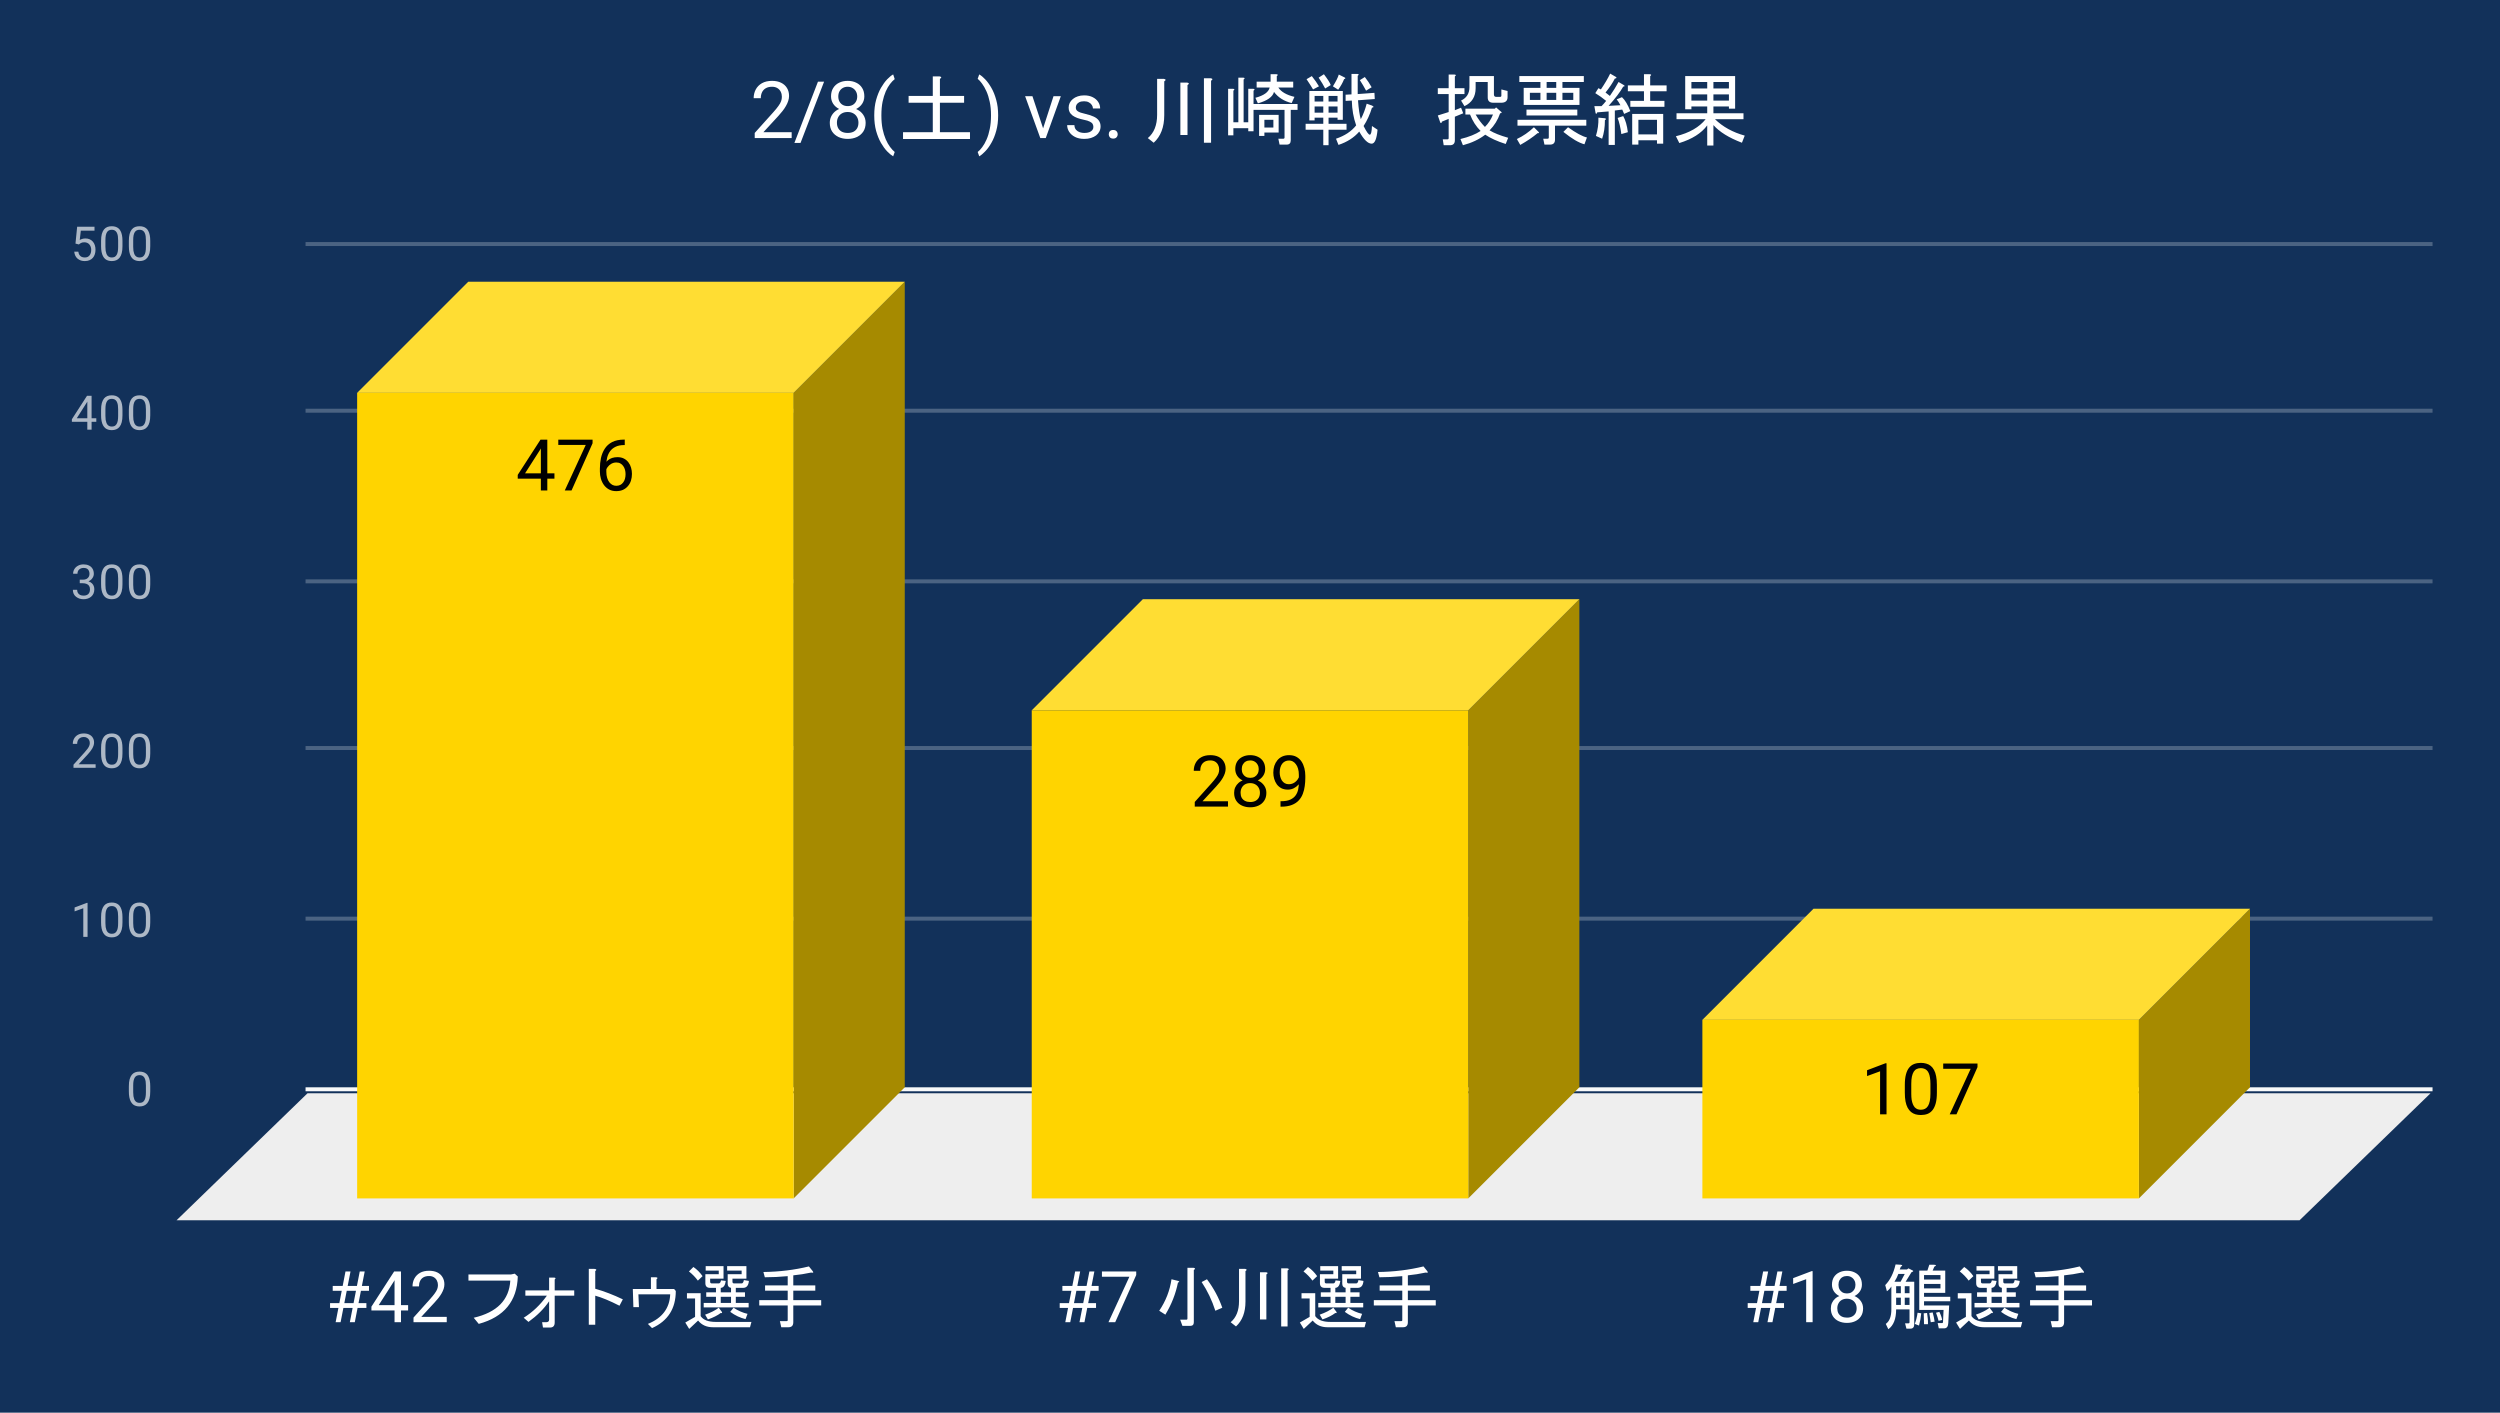
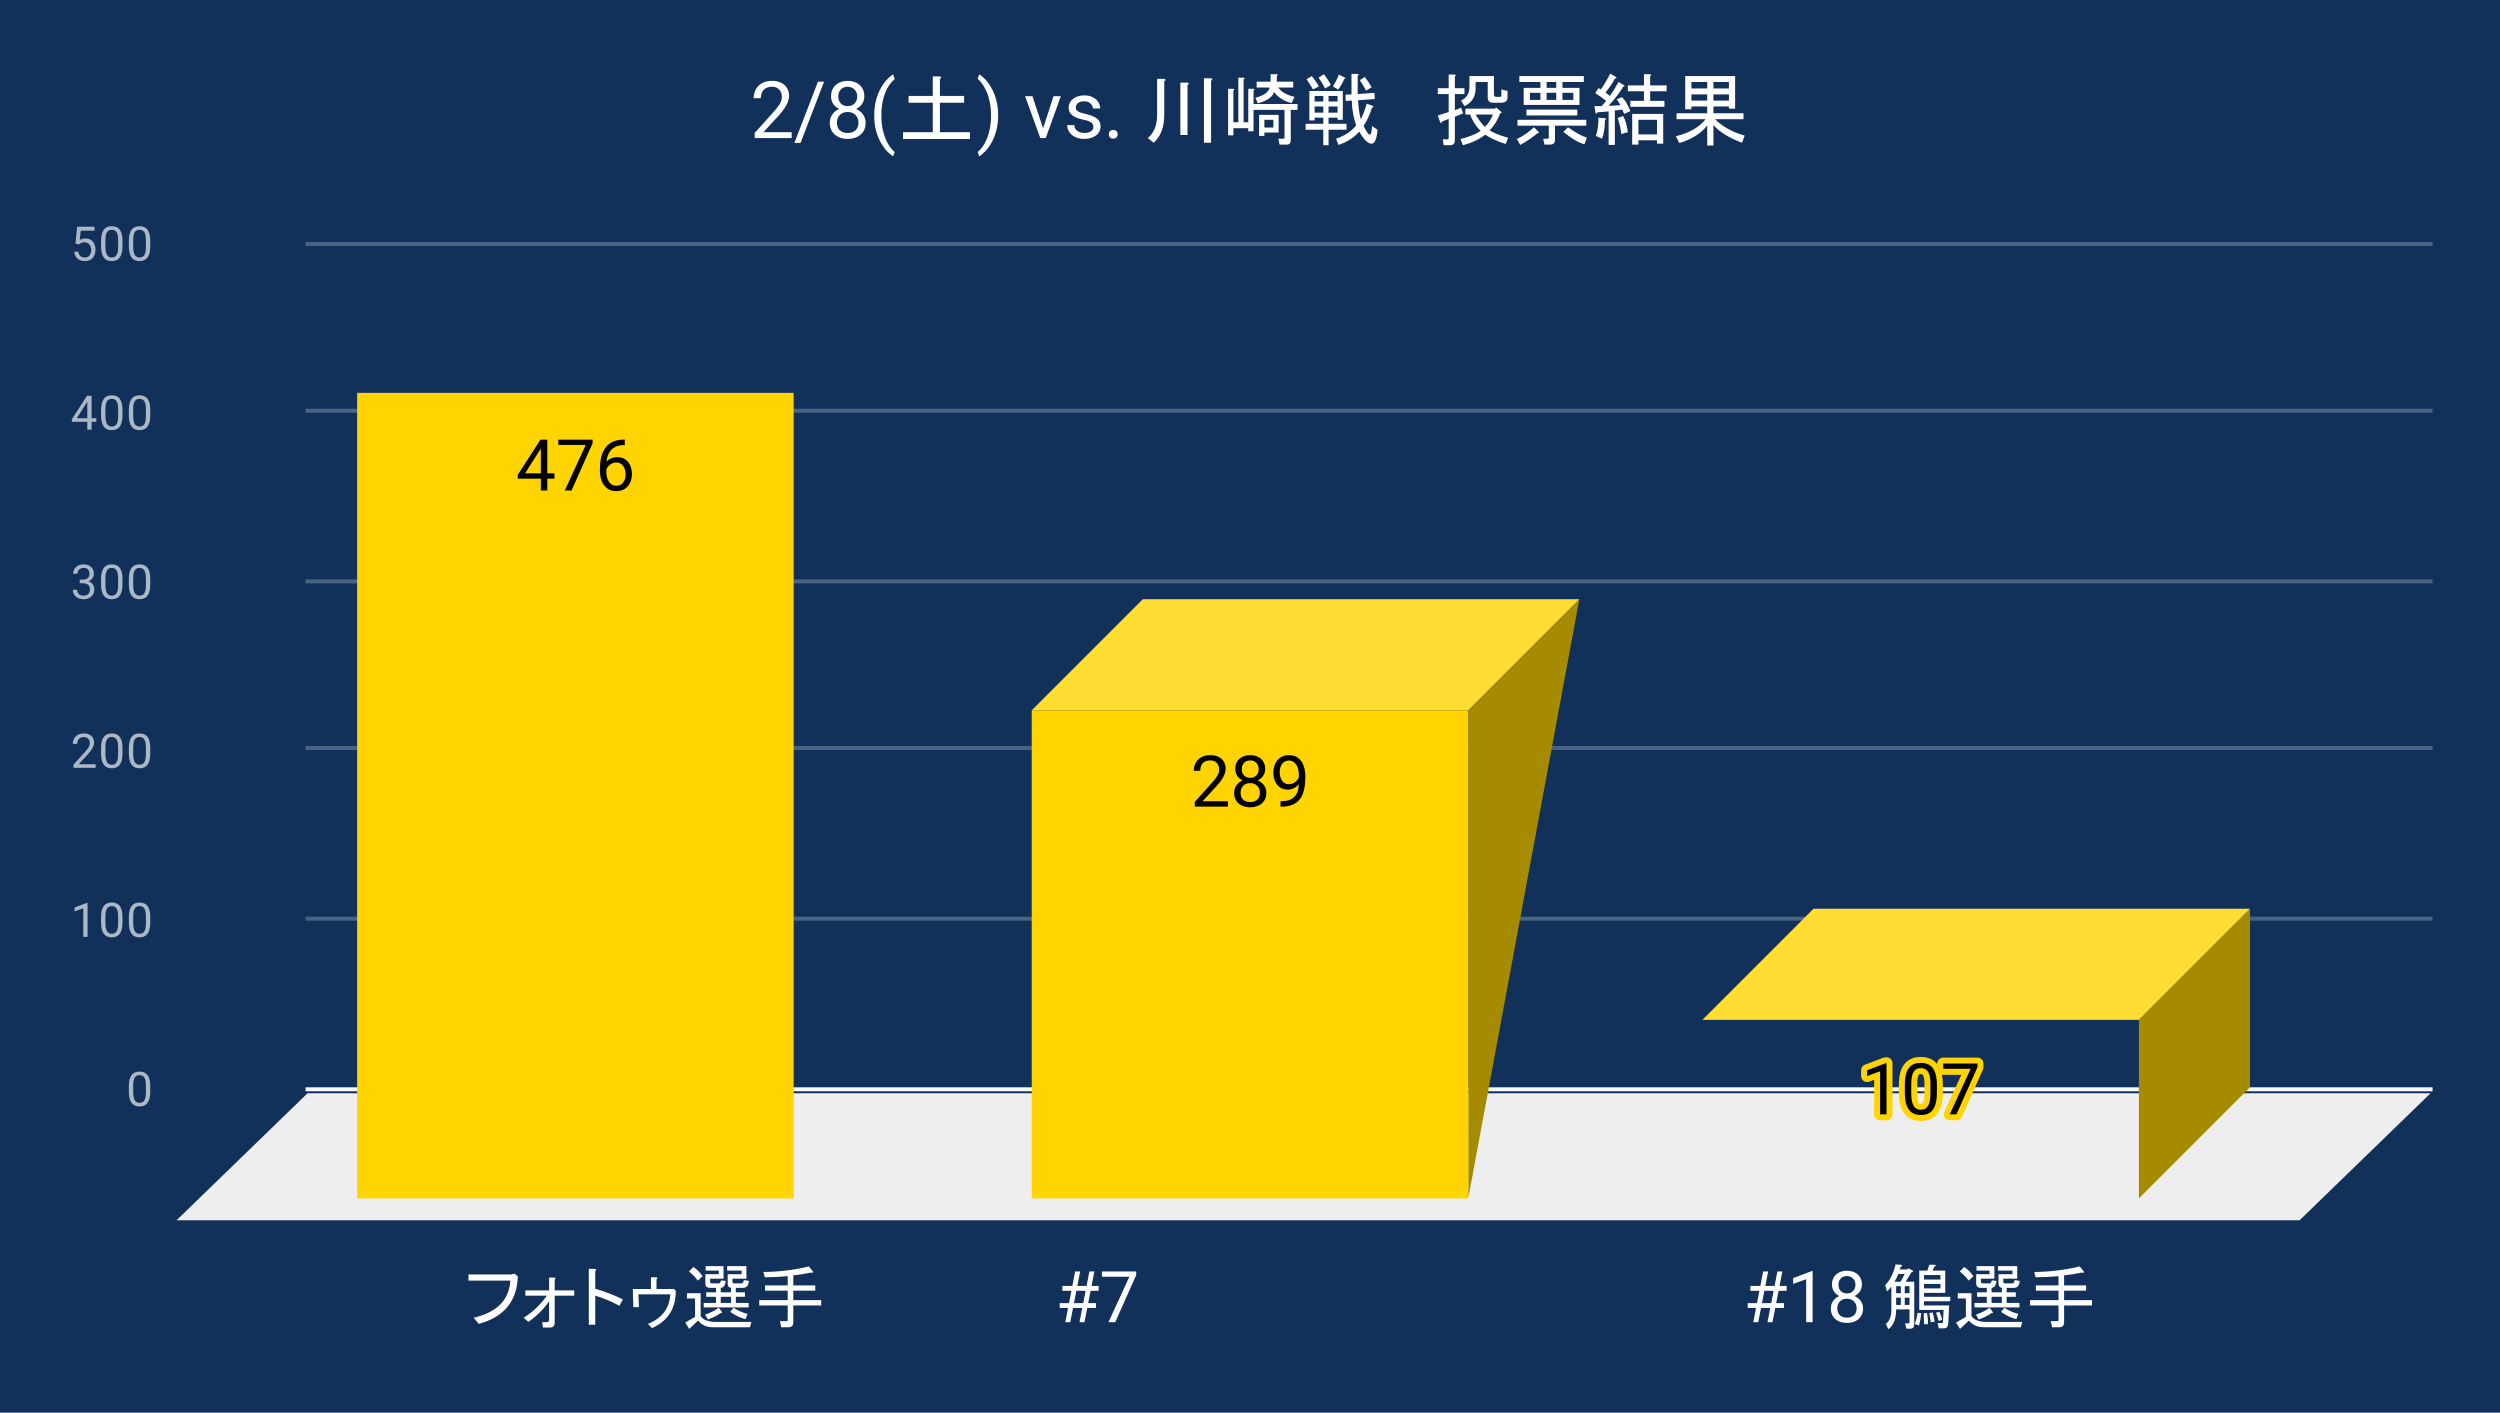
<svg xmlns="http://www.w3.org/2000/svg" version="1.1" viewBox="0.0 0.0 630.0 356.0" fill="none" stroke="none" stroke-linecap="square" stroke-miterlimit="10" width="630" height="356">
  <path fill="#12315a" d="M0 0L630.0 0L630.0 356.0L0 356.0L0 0Z" fill-rule="nonzero" />
  <path stroke="#f8f9fa" stroke-width="1.0" stroke-linecap="butt" d="M77.5 274.5L612.5 274.5" fill-rule="nonzero" />
  <path fill="#eeeeee" d="M44.5 307.5L77.5 275.5L612.5 275.5L579.5 307.5Z" fill-rule="nonzero" />
  <path stroke="#4b6382" stroke-width="1.0" stroke-linecap="butt" d="M77.5 231.5L612.5 231.5" fill-rule="nonzero" />
  <path stroke="#4b6382" stroke-width="1.0" stroke-linecap="butt" d="M77.5 188.5L612.5 188.5" fill-rule="nonzero" />
  <path stroke="#4b6382" stroke-width="1.0" stroke-linecap="butt" d="M77.5 146.5L612.5 146.5" fill-rule="nonzero" />
  <path stroke="#4b6382" stroke-width="1.0" stroke-linecap="butt" d="M77.5 103.5L612.5 103.5" fill-rule="nonzero" />
  <path stroke="#4b6382" stroke-width="1.0" stroke-linecap="butt" d="M77.5 61.5L612.5 61.5" fill-rule="nonzero" />
  <clipPath id="id_0">
    <path d="M44.8 61.167L612.2 61.167L612.2 307.2L44.8 307.2L44.8 61.167Z" clip-rule="nonzero" />
  </clipPath>
-   <path fill="#a68a00" clip-path="url(#id_0)" d="M228.0 71.0L228.0 274.0L200.0 302.0L200.0 99.0Z" fill-rule="nonzero" />
-   <path fill="#ffdd33" clip-path="url(#id_0)" d="M200.0 99.0L90.0 99.0L118.0 71.0L228.0 71.0Z" fill-rule="nonzero" />
  <path stroke="#000000" stroke-width="2.0" stroke-linecap="butt" stroke-opacity="0.0" clip-path="url(#id_0)" d="M200.0 302.0L90.0 302.0L90.0 99.0L200.0 99.0Z" fill-rule="nonzero" />
  <path fill="#ffd400" clip-path="url(#id_0)" d="M200.0 302.0L90.0 302.0L90.0 99.0L200.0 99.0Z" fill-rule="nonzero" />
-   <path fill="#a68a00" clip-path="url(#id_0)" d="M398.0 151.0L398.0 274.0L370.0 302.0L370.0 179.0Z" fill-rule="nonzero" />
+   <path fill="#a68a00" clip-path="url(#id_0)" d="M398.0 151.0L370.0 302.0L370.0 179.0Z" fill-rule="nonzero" />
  <path fill="#ffdd33" clip-path="url(#id_0)" d="M370.0 179.0L260.0 179.0L288.0 151.0L398.0 151.0Z" fill-rule="nonzero" />
  <path stroke="#000000" stroke-width="2.0" stroke-linecap="butt" stroke-opacity="0.0" clip-path="url(#id_0)" d="M370.0 302.0L260.0 302.0L260.0 179.0L370.0 179.0Z" fill-rule="nonzero" />
  <path fill="#ffd400" clip-path="url(#id_0)" d="M370.0 302.0L260.0 302.0L260.0 179.0L370.0 179.0Z" fill-rule="nonzero" />
  <path fill="#a68a00" clip-path="url(#id_0)" d="M567.0 229.0L567.0 274.0L539.0 302.0L539.0 257.0Z" fill-rule="nonzero" />
  <path fill="#ffdd33" clip-path="url(#id_0)" d="M539.0 257.0L429.0 257.0L457.0 229.0L567.0 229.0Z" fill-rule="nonzero" />
  <path stroke="#000000" stroke-width="2.0" stroke-linecap="butt" stroke-opacity="0.0" clip-path="url(#id_0)" d="M539.0 302.0L429.0 302.0L429.0 257.0L539.0 257.0Z" fill-rule="nonzero" />
-   <path fill="#ffd400" clip-path="url(#id_0)" d="M539.0 302.0L429.0 302.0L429.0 257.0L539.0 257.0Z" fill-rule="nonzero" />
  <path stroke="#ffd400" stroke-width="3.0" stroke-linejoin="round" stroke-linecap="round" d="M139.719 119.28L139.719 120.624L130.469 120.624L130.469 119.67L136.203 110.795L137.531 110.795L136.094 113.358L132.312 119.28L139.719 119.28ZM137.922 110.795L137.922 123.592L136.297 123.592L136.297 110.795L137.922 110.795ZM149.328 110.795L149.328 111.702L144.031 123.592L142.328 123.592L147.609 112.124L140.688 112.124L140.688 110.795L149.328 110.795ZM157.297 110.78L157.438 110.78L157.438 112.155L157.297 112.155Q156.016 112.155 155.141 112.577Q154.266 112.999 153.75 113.702Q153.25 114.389 153.016 115.264Q152.797 116.124 152.797 117.03L152.797 118.905Q152.797 119.764 153.0 120.42Q153.203 121.077 153.547 121.53Q153.906 121.967 154.344 122.202Q154.797 122.42 155.281 122.42Q155.844 122.42 156.281 122.217Q156.719 121.999 157.016 121.608Q157.328 121.217 157.484 120.686Q157.641 120.139 157.641 119.499Q157.641 118.92 157.5 118.389Q157.359 117.858 157.062 117.452Q156.781 117.03 156.344 116.795Q155.922 116.545 155.312 116.545Q154.641 116.545 154.047 116.874Q153.469 117.202 153.094 117.733Q152.719 118.264 152.672 118.889L151.812 118.874Q151.938 117.889 152.266 117.202Q152.609 116.499 153.109 116.061Q153.625 115.608 154.25 115.405Q154.875 115.202 155.578 115.202Q156.547 115.202 157.234 115.561Q157.922 115.92 158.375 116.53Q158.828 117.124 159.031 117.874Q159.25 118.624 159.25 119.42Q159.25 120.327 159.0 121.124Q158.75 121.905 158.234 122.499Q157.734 123.092 157.0 123.436Q156.266 123.764 155.281 123.764Q154.25 123.764 153.469 123.342Q152.703 122.92 152.188 122.217Q151.672 121.499 151.422 120.624Q151.172 119.749 151.172 118.858L151.172 118.092Q151.172 116.733 151.438 115.436Q151.719 114.139 152.391 113.092Q153.062 112.03 154.25 111.405Q155.453 110.78 157.297 110.78Z" fill-rule="nonzero" />
  <path fill="#000000" d="M139.719 119.28L139.719 120.624L130.469 120.624L130.469 119.67L136.203 110.795L137.531 110.795L136.094 113.358L132.312 119.28L139.719 119.28ZM137.922 110.795L137.922 123.592L136.297 123.592L136.297 110.795L137.922 110.795ZM149.328 110.795L149.328 111.702L144.031 123.592L142.328 123.592L147.609 112.124L140.688 112.124L140.688 110.795L149.328 110.795ZM157.297 110.78L157.438 110.78L157.438 112.155L157.297 112.155Q156.016 112.155 155.141 112.577Q154.266 112.999 153.75 113.702Q153.25 114.389 153.016 115.264Q152.797 116.124 152.797 117.03L152.797 118.905Q152.797 119.764 153.0 120.42Q153.203 121.077 153.547 121.53Q153.906 121.967 154.344 122.202Q154.797 122.42 155.281 122.42Q155.844 122.42 156.281 122.217Q156.719 121.999 157.016 121.608Q157.328 121.217 157.484 120.686Q157.641 120.139 157.641 119.499Q157.641 118.92 157.5 118.389Q157.359 117.858 157.062 117.452Q156.781 117.03 156.344 116.795Q155.922 116.545 155.312 116.545Q154.641 116.545 154.047 116.874Q153.469 117.202 153.094 117.733Q152.719 118.264 152.672 118.889L151.812 118.874Q151.938 117.889 152.266 117.202Q152.609 116.499 153.109 116.061Q153.625 115.608 154.25 115.405Q154.875 115.202 155.578 115.202Q156.547 115.202 157.234 115.561Q157.922 115.92 158.375 116.53Q158.828 117.124 159.031 117.874Q159.25 118.624 159.25 119.42Q159.25 120.327 159.0 121.124Q158.75 121.905 158.234 122.499Q157.734 123.092 157.0 123.436Q156.266 123.764 155.281 123.764Q154.25 123.764 153.469 123.342Q152.703 122.92 152.188 122.217Q151.672 121.499 151.422 120.624Q151.172 119.749 151.172 118.858L151.172 118.092Q151.172 116.733 151.438 115.436Q151.719 114.139 152.391 113.092Q153.062 112.03 154.25 111.405Q155.453 110.78 157.297 110.78Z" fill-rule="nonzero" />
  <path stroke="#ffd400" stroke-width="3.0" stroke-linejoin="round" stroke-linecap="round" d="M309.453 201.923L309.453 203.267L301.078 203.267L301.078 202.095L305.266 197.423Q306.031 196.564 306.453 195.97Q306.891 195.36 307.062 194.892Q307.234 194.407 307.234 193.907Q307.234 193.267 306.969 192.767Q306.719 192.251 306.219 191.939Q305.719 191.626 305.0 191.626Q304.156 191.626 303.578 191.954Q303.016 192.282 302.734 192.876Q302.453 193.47 302.453 194.235L300.828 194.235Q300.828 193.157 301.297 192.267Q301.781 191.36 302.703 190.829Q303.641 190.298 305.0 190.298Q306.219 190.298 307.078 190.72Q307.938 191.142 308.391 191.923Q308.859 192.689 308.859 193.72Q308.859 194.282 308.672 194.86Q308.484 195.423 308.156 196.001Q307.828 196.564 307.391 197.126Q306.953 197.673 306.453 198.22L303.031 201.923L309.453 201.923ZM319.125 199.798Q319.125 200.97 318.578 201.782Q318.047 202.595 317.125 203.017Q316.219 203.439 315.062 203.439Q313.906 203.439 312.984 203.017Q312.062 202.595 311.531 201.782Q311.0 200.97 311.0 199.798Q311.0 199.032 311.281 198.407Q311.578 197.767 312.109 197.298Q312.656 196.814 313.406 196.564Q314.156 196.298 315.047 196.298Q316.219 196.298 317.141 196.751Q318.062 197.204 318.594 198.001Q319.125 198.782 319.125 199.798ZM317.5 199.767Q317.5 199.064 317.188 198.517Q316.875 197.954 316.328 197.657Q315.781 197.345 315.047 197.345Q314.297 197.345 313.75 197.657Q313.219 197.954 312.922 198.517Q312.625 199.064 312.625 199.767Q312.625 200.501 312.906 201.032Q313.203 201.548 313.75 201.829Q314.312 202.11 315.062 202.11Q315.812 202.11 316.359 201.829Q316.906 201.548 317.203 201.032Q317.5 200.501 317.5 199.767ZM318.828 193.798Q318.828 194.735 318.328 195.485Q317.844 196.22 316.984 196.657Q316.141 197.095 315.062 197.095Q313.969 197.095 313.109 196.657Q312.25 196.22 311.766 195.485Q311.281 194.735 311.281 193.798Q311.281 192.689 311.766 191.907Q312.266 191.126 313.109 190.72Q313.969 190.298 315.047 190.298Q316.156 190.298 317.0 190.72Q317.859 191.126 318.344 191.907Q318.828 192.689 318.828 193.798ZM317.203 193.829Q317.203 193.189 316.922 192.704Q316.656 192.204 316.172 191.923Q315.703 191.626 315.047 191.626Q314.406 191.626 313.922 191.907Q313.453 192.173 313.188 192.673Q312.922 193.157 312.922 193.829Q312.922 194.485 313.188 194.985Q313.453 195.47 313.938 195.751Q314.422 196.017 315.062 196.017Q315.703 196.017 316.172 195.751Q316.656 195.47 316.922 194.985Q317.203 194.485 317.203 193.829ZM322.688 201.907L322.844 201.907Q324.25 201.907 325.125 201.517Q326.016 201.11 326.484 200.454Q326.969 199.782 327.141 198.939Q327.312 198.095 327.312 197.204L327.312 195.251Q327.312 194.376 327.109 193.704Q326.922 193.032 326.562 192.579Q326.219 192.11 325.781 191.876Q325.344 191.642 324.859 191.642Q324.297 191.642 323.844 191.86Q323.406 192.079 323.094 192.485Q322.797 192.892 322.641 193.439Q322.484 193.985 322.484 194.626Q322.484 195.204 322.625 195.735Q322.766 196.267 323.047 196.704Q323.344 197.126 323.766 197.376Q324.203 197.626 324.797 197.626Q325.344 197.626 325.812 197.423Q326.297 197.204 326.672 196.829Q327.047 196.454 327.266 195.985Q327.5 195.501 327.531 194.985L328.312 194.985Q328.312 195.72 328.016 196.423Q327.734 197.126 327.219 197.72Q326.719 198.298 326.031 198.642Q325.344 198.985 324.531 198.985Q323.594 198.985 322.891 198.626Q322.203 198.251 321.75 197.642Q321.312 197.017 321.094 196.267Q320.875 195.501 320.875 194.72Q320.875 193.798 321.125 193.001Q321.391 192.204 321.891 191.595Q322.391 190.985 323.125 190.642Q323.875 190.298 324.859 190.298Q325.953 190.298 326.719 190.735Q327.5 191.173 327.984 191.907Q328.469 192.642 328.703 193.579Q328.938 194.501 328.938 195.47L328.938 196.064Q328.938 197.048 328.797 198.079Q328.672 199.095 328.312 200.032Q327.969 200.97 327.281 201.704Q326.609 202.439 325.516 202.86Q324.438 203.282 322.844 203.282L322.688 203.282L322.688 201.907Z" fill-rule="nonzero" />
  <path fill="#000000" d="M309.453 201.923L309.453 203.267L301.078 203.267L301.078 202.095L305.266 197.423Q306.031 196.564 306.453 195.97Q306.891 195.36 307.062 194.892Q307.234 194.407 307.234 193.907Q307.234 193.267 306.969 192.767Q306.719 192.251 306.219 191.939Q305.719 191.626 305.0 191.626Q304.156 191.626 303.578 191.954Q303.016 192.282 302.734 192.876Q302.453 193.47 302.453 194.235L300.828 194.235Q300.828 193.157 301.297 192.267Q301.781 191.36 302.703 190.829Q303.641 190.298 305.0 190.298Q306.219 190.298 307.078 190.72Q307.938 191.142 308.391 191.923Q308.859 192.689 308.859 193.72Q308.859 194.282 308.672 194.86Q308.484 195.423 308.156 196.001Q307.828 196.564 307.391 197.126Q306.953 197.673 306.453 198.22L303.031 201.923L309.453 201.923ZM319.125 199.798Q319.125 200.97 318.578 201.782Q318.047 202.595 317.125 203.017Q316.219 203.439 315.062 203.439Q313.906 203.439 312.984 203.017Q312.062 202.595 311.531 201.782Q311.0 200.97 311.0 199.798Q311.0 199.032 311.281 198.407Q311.578 197.767 312.109 197.298Q312.656 196.814 313.406 196.564Q314.156 196.298 315.047 196.298Q316.219 196.298 317.141 196.751Q318.062 197.204 318.594 198.001Q319.125 198.782 319.125 199.798ZM317.5 199.767Q317.5 199.064 317.188 198.517Q316.875 197.954 316.328 197.657Q315.781 197.345 315.047 197.345Q314.297 197.345 313.75 197.657Q313.219 197.954 312.922 198.517Q312.625 199.064 312.625 199.767Q312.625 200.501 312.906 201.032Q313.203 201.548 313.75 201.829Q314.312 202.11 315.062 202.11Q315.812 202.11 316.359 201.829Q316.906 201.548 317.203 201.032Q317.5 200.501 317.5 199.767ZM318.828 193.798Q318.828 194.735 318.328 195.485Q317.844 196.22 316.984 196.657Q316.141 197.095 315.062 197.095Q313.969 197.095 313.109 196.657Q312.25 196.22 311.766 195.485Q311.281 194.735 311.281 193.798Q311.281 192.689 311.766 191.907Q312.266 191.126 313.109 190.72Q313.969 190.298 315.047 190.298Q316.156 190.298 317.0 190.72Q317.859 191.126 318.344 191.907Q318.828 192.689 318.828 193.798ZM317.203 193.829Q317.203 193.189 316.922 192.704Q316.656 192.204 316.172 191.923Q315.703 191.626 315.047 191.626Q314.406 191.626 313.922 191.907Q313.453 192.173 313.188 192.673Q312.922 193.157 312.922 193.829Q312.922 194.485 313.188 194.985Q313.453 195.47 313.938 195.751Q314.422 196.017 315.062 196.017Q315.703 196.017 316.172 195.751Q316.656 195.47 316.922 194.985Q317.203 194.485 317.203 193.829ZM322.688 201.907L322.844 201.907Q324.25 201.907 325.125 201.517Q326.016 201.11 326.484 200.454Q326.969 199.782 327.141 198.939Q327.312 198.095 327.312 197.204L327.312 195.251Q327.312 194.376 327.109 193.704Q326.922 193.032 326.562 192.579Q326.219 192.11 325.781 191.876Q325.344 191.642 324.859 191.642Q324.297 191.642 323.844 191.86Q323.406 192.079 323.094 192.485Q322.797 192.892 322.641 193.439Q322.484 193.985 322.484 194.626Q322.484 195.204 322.625 195.735Q322.766 196.267 323.047 196.704Q323.344 197.126 323.766 197.376Q324.203 197.626 324.797 197.626Q325.344 197.626 325.812 197.423Q326.297 197.204 326.672 196.829Q327.047 196.454 327.266 195.985Q327.5 195.501 327.531 194.985L328.312 194.985Q328.312 195.72 328.016 196.423Q327.734 197.126 327.219 197.72Q326.719 198.298 326.031 198.642Q325.344 198.985 324.531 198.985Q323.594 198.985 322.891 198.626Q322.203 198.251 321.75 197.642Q321.312 197.017 321.094 196.267Q320.875 195.501 320.875 194.72Q320.875 193.798 321.125 193.001Q321.391 192.204 321.891 191.595Q322.391 190.985 323.125 190.642Q323.875 190.298 324.859 190.298Q325.953 190.298 326.719 190.735Q327.5 191.173 327.984 191.907Q328.469 192.642 328.703 193.579Q328.938 194.501 328.938 195.47L328.938 196.064Q328.938 197.048 328.797 198.079Q328.672 199.095 328.312 200.032Q327.969 200.97 327.281 201.704Q326.609 202.439 325.516 202.86Q324.438 203.282 322.844 203.282L322.688 203.282L322.688 201.907Z" fill-rule="nonzero" />
  <path stroke="#ffd400" stroke-width="3.0" stroke-linejoin="round" stroke-linecap="round" d="M475.406 267.936L475.406 280.811L473.781 280.811L473.781 269.967L470.5 271.17L470.5 269.701L475.156 267.936L475.406 267.936ZM488.094 273.389L488.094 275.342Q488.094 276.92 487.812 277.998Q487.531 279.076 487.0 279.748Q486.484 280.405 485.734 280.701Q485.0 280.983 484.062 280.983Q483.328 280.983 482.703 280.811Q482.078 280.623 481.578 280.217Q481.078 279.795 480.719 279.139Q480.375 278.483 480.188 277.545Q480.016 276.608 480.016 275.342L480.016 273.389Q480.016 271.826 480.297 270.764Q480.578 269.686 481.109 269.045Q481.641 268.405 482.375 268.123Q483.125 267.842 484.047 267.842Q484.797 267.842 485.422 268.03Q486.047 268.201 486.531 268.592Q487.031 268.983 487.375 269.639Q487.734 270.28 487.906 271.217Q488.094 272.139 488.094 273.389ZM486.469 275.608L486.469 273.123Q486.469 272.264 486.359 271.608Q486.266 270.951 486.062 270.483Q485.875 270.014 485.578 269.733Q485.281 269.436 484.891 269.311Q484.516 269.17 484.047 269.17Q483.469 269.17 483.016 269.389Q482.562 269.592 482.266 270.061Q481.969 270.53 481.797 271.295Q481.641 272.045 481.641 273.123L481.641 275.608Q481.641 276.467 481.734 277.123Q481.844 277.78 482.047 278.264Q482.25 278.748 482.531 279.061Q482.828 279.358 483.203 279.514Q483.594 279.655 484.062 279.655Q484.656 279.655 485.109 279.42Q485.562 279.186 485.859 278.701Q486.156 278.217 486.312 277.451Q486.469 276.686 486.469 275.608ZM498.328 268.014L498.328 268.92L493.031 280.811L491.328 280.811L496.609 269.342L489.688 269.342L489.688 268.014L498.328 268.014Z" fill-rule="nonzero" />
  <path fill="#000000" d="M475.406 267.936L475.406 280.811L473.781 280.811L473.781 269.967L470.5 271.17L470.5 269.701L475.156 267.936L475.406 267.936ZM488.094 273.389L488.094 275.342Q488.094 276.92 487.812 277.998Q487.531 279.076 487.0 279.748Q486.484 280.405 485.734 280.701Q485.0 280.983 484.062 280.983Q483.328 280.983 482.703 280.811Q482.078 280.623 481.578 280.217Q481.078 279.795 480.719 279.139Q480.375 278.483 480.188 277.545Q480.016 276.608 480.016 275.342L480.016 273.389Q480.016 271.826 480.297 270.764Q480.578 269.686 481.109 269.045Q481.641 268.405 482.375 268.123Q483.125 267.842 484.047 267.842Q484.797 267.842 485.422 268.03Q486.047 268.201 486.531 268.592Q487.031 268.983 487.375 269.639Q487.734 270.28 487.906 271.217Q488.094 272.139 488.094 273.389ZM486.469 275.608L486.469 273.123Q486.469 272.264 486.359 271.608Q486.266 270.951 486.062 270.483Q485.875 270.014 485.578 269.733Q485.281 269.436 484.891 269.311Q484.516 269.17 484.047 269.17Q483.469 269.17 483.016 269.389Q482.562 269.592 482.266 270.061Q481.969 270.53 481.797 271.295Q481.641 272.045 481.641 273.123L481.641 275.608Q481.641 276.467 481.734 277.123Q481.844 277.78 482.047 278.264Q482.25 278.748 482.531 279.061Q482.828 279.358 483.203 279.514Q483.594 279.655 484.062 279.655Q484.656 279.655 485.109 279.42Q485.562 279.186 485.859 278.701Q486.156 278.217 486.312 277.451Q486.469 276.686 486.469 275.608ZM498.328 268.014L498.328 268.92L493.031 280.811L491.328 280.811L496.609 269.342L489.688 269.342L489.688 268.014L498.328 268.014Z" fill-rule="nonzero" />
  <path fill="#adb8c6" d="M37.862 273.747L37.862 275.059Q37.862 276.106 37.675 276.825Q37.487 277.544 37.128 277.981Q36.784 278.419 36.284 278.622Q35.8 278.825 35.175 278.825Q34.691 278.825 34.269 278.7Q33.847 278.575 33.519 278.309Q33.191 278.028 32.956 277.591Q32.722 277.153 32.597 276.528Q32.472 275.887 32.472 275.059L32.472 273.747Q32.472 272.7 32.659 271.997Q32.862 271.294 33.206 270.856Q33.566 270.419 34.05 270.231Q34.55 270.044 35.159 270.044Q35.659 270.044 36.081 270.169Q36.503 270.294 36.831 270.559Q37.159 270.809 37.378 271.247Q37.612 271.669 37.737 272.294Q37.862 272.919 37.862 273.747ZM36.769 275.231L36.769 273.575Q36.769 272.997 36.706 272.559Q36.644 272.122 36.503 271.809Q36.378 271.497 36.175 271.309Q35.987 271.122 35.737 271.028Q35.487 270.934 35.159 270.934Q34.784 270.934 34.472 271.075Q34.175 271.216 33.972 271.528Q33.769 271.841 33.659 272.356Q33.566 272.856 33.566 273.575L33.566 275.231Q33.566 275.809 33.628 276.247Q33.706 276.684 33.831 277.012Q33.972 277.325 34.159 277.528Q34.362 277.731 34.612 277.825Q34.862 277.919 35.175 277.919Q35.581 277.919 35.878 277.778Q36.175 277.622 36.378 277.294Q36.581 276.966 36.675 276.466Q36.769 275.95 36.769 275.231Z" fill-rule="nonzero" />
  <path fill="#adb8c6" d="M22.066 227.515L22.066 236.093L20.988 236.093L20.988 228.875L18.8 229.671L18.8 228.687L21.909 227.515L22.066 227.515ZM30.863 231.14L30.863 232.453Q30.863 233.5 30.675 234.218Q30.488 234.937 30.128 235.375Q29.784 235.812 29.284 236.015Q28.8 236.218 28.175 236.218Q27.691 236.218 27.269 236.093Q26.847 235.968 26.519 235.703Q26.191 235.421 25.956 234.984Q25.722 234.546 25.597 233.921Q25.472 233.281 25.472 232.453L25.472 231.14Q25.472 230.093 25.659 229.39Q25.863 228.687 26.206 228.25Q26.566 227.812 27.05 227.625Q27.55 227.437 28.159 227.437Q28.659 227.437 29.081 227.562Q29.503 227.687 29.831 227.953Q30.159 228.203 30.378 228.64Q30.613 229.062 30.738 229.687Q30.863 230.312 30.863 231.14ZM29.769 232.625L29.769 230.968Q29.769 230.39 29.706 229.953Q29.644 229.515 29.503 229.203Q29.378 228.89 29.175 228.703Q28.988 228.515 28.738 228.421Q28.488 228.328 28.159 228.328Q27.784 228.328 27.472 228.468Q27.175 228.609 26.972 228.921Q26.769 229.234 26.659 229.75Q26.566 230.25 26.566 230.968L26.566 232.625Q26.566 233.203 26.628 233.64Q26.706 234.078 26.831 234.406Q26.972 234.718 27.159 234.921Q27.363 235.125 27.613 235.218Q27.863 235.312 28.175 235.312Q28.581 235.312 28.878 235.171Q29.175 235.015 29.378 234.687Q29.581 234.359 29.675 233.859Q29.769 233.343 29.769 232.625ZM37.862 231.14L37.862 232.453Q37.862 233.5 37.675 234.218Q37.487 234.937 37.128 235.375Q36.784 235.812 36.284 236.015Q35.8 236.218 35.175 236.218Q34.691 236.218 34.269 236.093Q33.847 235.968 33.519 235.703Q33.191 235.421 32.956 234.984Q32.722 234.546 32.597 233.921Q32.472 233.281 32.472 232.453L32.472 231.14Q32.472 230.093 32.659 229.39Q32.862 228.687 33.206 228.25Q33.566 227.812 34.05 227.625Q34.55 227.437 35.159 227.437Q35.659 227.437 36.081 227.562Q36.503 227.687 36.831 227.953Q37.159 228.203 37.378 228.64Q37.612 229.062 37.737 229.687Q37.862 230.312 37.862 231.14ZM36.769 232.625L36.769 230.968Q36.769 230.39 36.706 229.953Q36.644 229.515 36.503 229.203Q36.378 228.89 36.175 228.703Q35.987 228.515 35.737 228.421Q35.487 228.328 35.159 228.328Q34.784 228.328 34.472 228.468Q34.175 228.609 33.972 228.921Q33.769 229.234 33.659 229.75Q33.566 230.25 33.566 230.968L33.566 232.625Q33.566 233.203 33.628 233.64Q33.706 234.078 33.831 234.406Q33.972 234.718 34.159 234.921Q34.362 235.125 34.612 235.218Q34.862 235.312 35.175 235.312Q35.581 235.312 35.878 235.171Q36.175 235.015 36.378 234.687Q36.581 234.359 36.675 233.859Q36.769 233.343 36.769 232.625Z" fill-rule="nonzero" />
  <path fill="#adb8c6" d="M24.097 192.596L24.097 193.487L18.519 193.487L18.519 192.705L21.316 189.596Q21.831 189.018 22.113 188.627Q22.394 188.221 22.503 187.909Q22.628 187.58 22.628 187.252Q22.628 186.83 22.456 186.487Q22.284 186.143 21.941 185.94Q21.613 185.721 21.128 185.721Q20.566 185.721 20.191 185.955Q19.816 186.174 19.628 186.565Q19.441 186.955 19.441 187.455L18.347 187.455Q18.347 186.737 18.659 186.143Q18.988 185.549 19.597 185.19Q20.222 184.83 21.128 184.83Q21.941 184.83 22.519 185.127Q23.097 185.409 23.394 185.924Q23.706 186.424 23.706 187.112Q23.706 187.487 23.581 187.877Q23.456 188.252 23.238 188.643Q23.019 189.018 22.722 189.393Q22.441 189.752 22.113 190.112L19.816 192.596L24.097 192.596ZM30.863 188.534L30.863 189.846Q30.863 190.893 30.675 191.612Q30.488 192.33 30.128 192.768Q29.784 193.205 29.284 193.409Q28.8 193.612 28.175 193.612Q27.691 193.612 27.269 193.487Q26.847 193.362 26.519 193.096Q26.191 192.815 25.956 192.377Q25.722 191.94 25.597 191.315Q25.472 190.674 25.472 189.846L25.472 188.534Q25.472 187.487 25.659 186.784Q25.863 186.08 26.206 185.643Q26.566 185.205 27.05 185.018Q27.55 184.83 28.159 184.83Q28.659 184.83 29.081 184.955Q29.503 185.08 29.831 185.346Q30.159 185.596 30.378 186.034Q30.613 186.455 30.738 187.08Q30.863 187.705 30.863 188.534ZM29.769 190.018L29.769 188.362Q29.769 187.784 29.706 187.346Q29.644 186.909 29.503 186.596Q29.378 186.284 29.175 186.096Q28.988 185.909 28.738 185.815Q28.488 185.721 28.159 185.721Q27.784 185.721 27.472 185.862Q27.175 186.002 26.972 186.315Q26.769 186.627 26.659 187.143Q26.566 187.643 26.566 188.362L26.566 190.018Q26.566 190.596 26.628 191.034Q26.706 191.471 26.831 191.799Q26.972 192.112 27.159 192.315Q27.363 192.518 27.613 192.612Q27.863 192.705 28.175 192.705Q28.581 192.705 28.878 192.565Q29.175 192.409 29.378 192.08Q29.581 191.752 29.675 191.252Q29.769 190.737 29.769 190.018ZM37.862 188.534L37.862 189.846Q37.862 190.893 37.675 191.612Q37.487 192.33 37.128 192.768Q36.784 193.205 36.284 193.409Q35.8 193.612 35.175 193.612Q34.691 193.612 34.269 193.487Q33.847 193.362 33.519 193.096Q33.191 192.815 32.956 192.377Q32.722 191.94 32.597 191.315Q32.472 190.674 32.472 189.846L32.472 188.534Q32.472 187.487 32.659 186.784Q32.862 186.08 33.206 185.643Q33.566 185.205 34.05 185.018Q34.55 184.83 35.159 184.83Q35.659 184.83 36.081 184.955Q36.503 185.08 36.831 185.346Q37.159 185.596 37.378 186.034Q37.612 186.455 37.737 187.08Q37.862 187.705 37.862 188.534ZM36.769 190.018L36.769 188.362Q36.769 187.784 36.706 187.346Q36.644 186.909 36.503 186.596Q36.378 186.284 36.175 186.096Q35.987 185.909 35.737 185.815Q35.487 185.721 35.159 185.721Q34.784 185.721 34.472 185.862Q34.175 186.002 33.972 186.315Q33.769 186.627 33.659 187.143Q33.566 187.643 33.566 188.362L33.566 190.018Q33.566 190.596 33.628 191.034Q33.706 191.471 33.831 191.799Q33.972 192.112 34.159 192.315Q34.362 192.518 34.612 192.612Q34.862 192.705 35.175 192.705Q35.581 192.705 35.878 192.565Q36.175 192.409 36.378 192.08Q36.581 191.752 36.675 191.252Q36.769 190.737 36.769 190.018Z" fill-rule="nonzero" />
  <path fill="#adb8c6" d="M20.097 146.083L20.863 146.083Q21.441 146.083 21.8 145.896Q22.175 145.692 22.363 145.364Q22.55 145.036 22.55 144.614Q22.55 144.13 22.378 143.802Q22.222 143.458 21.894 143.286Q21.566 143.114 21.066 143.114Q20.597 143.114 20.253 143.302Q19.909 143.474 19.706 143.802Q19.519 144.13 19.519 144.583L18.425 144.583Q18.425 143.927 18.753 143.396Q19.081 142.864 19.675 142.552Q20.269 142.224 21.066 142.224Q21.831 142.224 22.409 142.505Q22.988 142.771 23.316 143.317Q23.644 143.849 23.644 144.646Q23.644 144.974 23.488 145.333Q23.331 145.692 23.019 146.021Q22.706 146.333 22.206 146.536Q21.722 146.739 21.019 146.739L20.097 146.739L20.097 146.083ZM20.097 146.974L20.097 146.317L21.019 146.317Q21.831 146.317 22.363 146.521Q22.894 146.708 23.206 147.036Q23.519 147.349 23.644 147.739Q23.769 148.114 23.769 148.505Q23.769 149.099 23.566 149.567Q23.363 150.021 22.988 150.349Q22.628 150.661 22.128 150.833Q21.644 151.005 21.066 151.005Q20.503 151.005 20.019 150.849Q19.534 150.677 19.159 150.38Q18.784 150.083 18.566 149.646Q18.363 149.192 18.363 148.63L19.441 148.63Q19.441 149.067 19.628 149.411Q19.831 149.739 20.191 149.927Q20.566 150.099 21.066 150.099Q21.566 150.099 21.925 149.927Q22.284 149.755 22.472 149.411Q22.675 149.052 22.675 148.521Q22.675 147.989 22.456 147.646Q22.238 147.302 21.816 147.146Q21.409 146.974 20.863 146.974L20.097 146.974ZM30.863 145.927L30.863 147.239Q30.863 148.286 30.675 149.005Q30.488 149.724 30.128 150.161Q29.784 150.599 29.284 150.802Q28.8 151.005 28.175 151.005Q27.691 151.005 27.269 150.88Q26.847 150.755 26.519 150.489Q26.191 150.208 25.956 149.771Q25.722 149.333 25.597 148.708Q25.472 148.067 25.472 147.239L25.472 145.927Q25.472 144.88 25.659 144.177Q25.863 143.474 26.206 143.036Q26.566 142.599 27.05 142.411Q27.55 142.224 28.159 142.224Q28.659 142.224 29.081 142.349Q29.503 142.474 29.831 142.739Q30.159 142.989 30.378 143.427Q30.613 143.849 30.738 144.474Q30.863 145.099 30.863 145.927ZM29.769 147.411L29.769 145.755Q29.769 145.177 29.706 144.739Q29.644 144.302 29.503 143.989Q29.378 143.677 29.175 143.489Q28.988 143.302 28.738 143.208Q28.488 143.114 28.159 143.114Q27.784 143.114 27.472 143.255Q27.175 143.396 26.972 143.708Q26.769 144.021 26.659 144.536Q26.566 145.036 26.566 145.755L26.566 147.411Q26.566 147.989 26.628 148.427Q26.706 148.864 26.831 149.192Q26.972 149.505 27.159 149.708Q27.363 149.911 27.613 150.005Q27.863 150.099 28.175 150.099Q28.581 150.099 28.878 149.958Q29.175 149.802 29.378 149.474Q29.581 149.146 29.675 148.646Q29.769 148.13 29.769 147.411ZM37.862 145.927L37.862 147.239Q37.862 148.286 37.675 149.005Q37.487 149.724 37.128 150.161Q36.784 150.599 36.284 150.802Q35.8 151.005 35.175 151.005Q34.691 151.005 34.269 150.88Q33.847 150.755 33.519 150.489Q33.191 150.208 32.956 149.771Q32.722 149.333 32.597 148.708Q32.472 148.067 32.472 147.239L32.472 145.927Q32.472 144.88 32.659 144.177Q32.862 143.474 33.206 143.036Q33.566 142.599 34.05 142.411Q34.55 142.224 35.159 142.224Q35.659 142.224 36.081 142.349Q36.503 142.474 36.831 142.739Q37.159 142.989 37.378 143.427Q37.612 143.849 37.737 144.474Q37.862 145.099 37.862 145.927ZM36.769 147.411L36.769 145.755Q36.769 145.177 36.706 144.739Q36.644 144.302 36.503 143.989Q36.378 143.677 36.175 143.489Q35.987 143.302 35.737 143.208Q35.487 143.114 35.159 143.114Q34.784 143.114 34.472 143.255Q34.175 143.396 33.972 143.708Q33.769 144.021 33.659 144.536Q33.566 145.036 33.566 145.755L33.566 147.411Q33.566 147.989 33.628 148.427Q33.706 148.864 33.831 149.192Q33.972 149.505 34.159 149.708Q34.362 149.911 34.612 150.005Q34.862 150.099 35.175 150.099Q35.581 150.099 35.878 149.958Q36.175 149.802 36.378 149.474Q36.581 149.146 36.675 148.646Q36.769 148.13 36.769 147.411Z" fill-rule="nonzero" />
  <path fill="#adb8c6" d="M24.269 105.398L24.269 106.289L18.113 106.289L18.113 105.648L21.925 99.742L22.816 99.742L21.863 101.445L19.347 105.398L24.269 105.398ZM23.081 99.742L23.081 108.273L22.003 108.273L22.003 99.742L23.081 99.742ZM30.863 103.32L30.863 104.633Q30.863 105.68 30.675 106.398Q30.488 107.117 30.128 107.555Q29.784 107.992 29.284 108.195Q28.8 108.398 28.175 108.398Q27.691 108.398 27.269 108.273Q26.847 108.148 26.519 107.883Q26.191 107.601 25.956 107.164Q25.722 106.726 25.597 106.101Q25.472 105.461 25.472 104.633L25.472 103.32Q25.472 102.273 25.659 101.57Q25.863 100.867 26.206 100.43Q26.566 99.992 27.05 99.805Q27.55 99.617 28.159 99.617Q28.659 99.617 29.081 99.742Q29.503 99.867 29.831 100.133Q30.159 100.383 30.378 100.82Q30.613 101.242 30.738 101.867Q30.863 102.492 30.863 103.32ZM29.769 104.805L29.769 103.148Q29.769 102.57 29.706 102.133Q29.644 101.695 29.503 101.383Q29.378 101.07 29.175 100.883Q28.988 100.695 28.738 100.601Q28.488 100.508 28.159 100.508Q27.784 100.508 27.472 100.648Q27.175 100.789 26.972 101.101Q26.769 101.414 26.659 101.93Q26.566 102.43 26.566 103.148L26.566 104.805Q26.566 105.383 26.628 105.82Q26.706 106.258 26.831 106.586Q26.972 106.898 27.159 107.101Q27.363 107.305 27.613 107.398Q27.863 107.492 28.175 107.492Q28.581 107.492 28.878 107.351Q29.175 107.195 29.378 106.867Q29.581 106.539 29.675 106.039Q29.769 105.523 29.769 104.805ZM37.862 103.32L37.862 104.633Q37.862 105.68 37.675 106.398Q37.487 107.117 37.128 107.555Q36.784 107.992 36.284 108.195Q35.8 108.398 35.175 108.398Q34.691 108.398 34.269 108.273Q33.847 108.148 33.519 107.883Q33.191 107.601 32.956 107.164Q32.722 106.726 32.597 106.101Q32.472 105.461 32.472 104.633L32.472 103.32Q32.472 102.273 32.659 101.57Q32.862 100.867 33.206 100.43Q33.566 99.992 34.05 99.805Q34.55 99.617 35.159 99.617Q35.659 99.617 36.081 99.742Q36.503 99.867 36.831 100.133Q37.159 100.383 37.378 100.82Q37.612 101.242 37.737 101.867Q37.862 102.492 37.862 103.32ZM36.769 104.805L36.769 103.148Q36.769 102.57 36.706 102.133Q36.644 101.695 36.503 101.383Q36.378 101.07 36.175 100.883Q35.987 100.695 35.737 100.601Q35.487 100.508 35.159 100.508Q34.784 100.508 34.472 100.648Q34.175 100.789 33.972 101.101Q33.769 101.414 33.659 101.93Q33.566 102.43 33.566 103.148L33.566 104.805Q33.566 105.383 33.628 105.82Q33.706 106.258 33.831 106.586Q33.972 106.898 34.159 107.101Q34.362 107.305 34.612 107.398Q34.862 107.492 35.175 107.492Q35.581 107.492 35.878 107.351Q36.175 107.195 36.378 106.867Q36.581 106.539 36.675 106.039Q36.769 105.523 36.769 104.805Z" fill-rule="nonzero" />
  <path fill="#adb8c6" d="M19.878 61.604L19.019 61.385L19.441 57.135L23.816 57.135L23.816 58.135L20.363 58.135L20.097 60.464Q20.331 60.323 20.691 60.214Q21.066 60.089 21.534 60.089Q22.113 60.089 22.581 60.292Q23.05 60.495 23.378 60.87Q23.722 61.245 23.894 61.776Q24.066 62.292 24.066 62.948Q24.066 63.557 23.894 64.073Q23.738 64.589 23.394 64.979Q23.066 65.354 22.55 65.573Q22.05 65.792 21.363 65.792Q20.847 65.792 20.394 65.651Q19.941 65.495 19.566 65.198Q19.206 64.901 18.988 64.464Q18.769 64.026 18.706 63.417L19.738 63.417Q19.8 63.901 20.003 64.229Q20.222 64.557 20.566 64.729Q20.909 64.885 21.363 64.885Q21.753 64.885 22.05 64.76Q22.347 64.62 22.55 64.37Q22.769 64.12 22.878 63.76Q22.988 63.401 22.988 62.964Q22.988 62.557 22.863 62.214Q22.753 61.87 22.534 61.62Q22.316 61.354 22.003 61.214Q21.691 61.057 21.269 61.057Q20.738 61.057 20.456 61.214Q20.175 61.354 19.878 61.604ZM30.863 60.714L30.863 62.026Q30.863 63.073 30.675 63.792Q30.488 64.51 30.128 64.948Q29.784 65.385 29.284 65.589Q28.8 65.792 28.175 65.792Q27.691 65.792 27.269 65.667Q26.847 65.542 26.519 65.276Q26.191 64.995 25.956 64.557Q25.722 64.12 25.597 63.495Q25.472 62.854 25.472 62.026L25.472 60.714Q25.472 59.667 25.659 58.964Q25.863 58.26 26.206 57.823Q26.566 57.385 27.05 57.198Q27.55 57.01 28.159 57.01Q28.659 57.01 29.081 57.135Q29.503 57.26 29.831 57.526Q30.159 57.776 30.378 58.214Q30.613 58.635 30.738 59.26Q30.863 59.885 30.863 60.714ZM29.769 62.198L29.769 60.542Q29.769 59.964 29.706 59.526Q29.644 59.089 29.503 58.776Q29.378 58.464 29.175 58.276Q28.988 58.089 28.738 57.995Q28.488 57.901 28.159 57.901Q27.784 57.901 27.472 58.042Q27.175 58.182 26.972 58.495Q26.769 58.807 26.659 59.323Q26.566 59.823 26.566 60.542L26.566 62.198Q26.566 62.776 26.628 63.214Q26.706 63.651 26.831 63.979Q26.972 64.292 27.159 64.495Q27.363 64.698 27.613 64.792Q27.863 64.885 28.175 64.885Q28.581 64.885 28.878 64.745Q29.175 64.589 29.378 64.26Q29.581 63.932 29.675 63.432Q29.769 62.917 29.769 62.198ZM37.862 60.714L37.862 62.026Q37.862 63.073 37.675 63.792Q37.487 64.51 37.128 64.948Q36.784 65.385 36.284 65.589Q35.8 65.792 35.175 65.792Q34.691 65.792 34.269 65.667Q33.847 65.542 33.519 65.276Q33.191 64.995 32.956 64.557Q32.722 64.12 32.597 63.495Q32.472 62.854 32.472 62.026L32.472 60.714Q32.472 59.667 32.659 58.964Q32.862 58.26 33.206 57.823Q33.566 57.385 34.05 57.198Q34.55 57.01 35.159 57.01Q35.659 57.01 36.081 57.135Q36.503 57.26 36.831 57.526Q37.159 57.776 37.378 58.214Q37.612 58.635 37.737 59.26Q37.862 59.885 37.862 60.714ZM36.769 62.198L36.769 60.542Q36.769 59.964 36.706 59.526Q36.644 59.089 36.503 58.776Q36.378 58.464 36.175 58.276Q35.987 58.089 35.737 57.995Q35.487 57.901 35.159 57.901Q34.784 57.901 34.472 58.042Q34.175 58.182 33.972 58.495Q33.769 58.807 33.659 59.323Q33.566 59.823 33.566 60.542L33.566 62.198Q33.566 62.776 33.628 63.214Q33.706 63.651 33.831 63.979Q33.972 64.292 34.159 64.495Q34.362 64.698 34.612 64.792Q34.862 64.885 35.175 64.885Q35.581 64.885 35.878 64.745Q36.175 64.589 36.378 64.26Q36.581 63.932 36.675 63.432Q36.769 62.917 36.769 62.198Z" fill-rule="nonzero" />
-   <path fill="#ffffff" d="M84.58 333.2L87.064 320.403L88.33 320.403L85.83 333.2L84.58 333.2ZM88.158 333.2L90.658 320.403L91.908 320.403L89.408 333.2L88.158 333.2ZM92.986 325.278L83.846 325.278L83.846 324.059L92.986 324.059L92.986 325.278ZM92.33 329.591L83.174 329.591L83.174 328.387L92.33 328.387L92.33 329.591ZM102.846 328.887L102.846 330.231L93.596 330.231L93.596 329.278L99.33 320.403L100.658 320.403L99.221 322.966L95.439 328.887L102.846 328.887ZM101.049 320.403L101.049 333.2L99.424 333.2L99.424 320.403L101.049 320.403ZM112.58 331.856L112.58 333.2L104.205 333.2L104.205 332.028L108.392 327.356Q109.158 326.497 109.58 325.903Q110.017 325.294 110.189 324.825Q110.361 324.341 110.361 323.841Q110.361 323.2 110.096 322.7Q109.846 322.184 109.346 321.872Q108.846 321.559 108.127 321.559Q107.283 321.559 106.705 321.887Q106.142 322.216 105.861 322.809Q105.58 323.403 105.58 324.169L103.955 324.169Q103.955 323.091 104.424 322.2Q104.908 321.294 105.83 320.762Q106.767 320.231 108.127 320.231Q109.346 320.231 110.205 320.653Q111.064 321.075 111.517 321.856Q111.986 322.622 111.986 323.653Q111.986 324.216 111.799 324.794Q111.611 325.356 111.283 325.934Q110.955 326.497 110.517 327.059Q110.08 327.606 109.58 328.153L106.158 331.856L112.58 331.856Z" fill-rule="nonzero" />
  <path fill="#ffffff" d="M119.377 332.075Q128.174 330.028 128.596 322.716L118.049 322.716L118.049 321.169L128.736 321.169L129.721 320.966L130.486 321.669Q130.205 331.012 120.642 333.622L119.377 332.075ZM138.377 327.919Q136.471 330.731 133.174 333.122L131.971 332.075Q135.346 329.966 137.814 326.512L132.392 326.512L132.392 325.184L138.377 325.184L138.377 321.95L139.642 321.95Q140.267 322.012 139.783 322.434L139.783 325.184L144.705 325.184L144.705 326.512L139.783 326.512L139.783 333.278Q139.783 334.544 138.58 334.544L136.83 334.544L136.611 333.2L137.596 333.2Q138.377 333.2 138.377 332.559L138.377 327.919ZM150.002 324.762Q153.439 325.747 156.955 327.434L156.111 329.044Q152.392 327.153 150.002 326.512L150.002 333.841L148.377 333.841L148.377 319.762L149.783 319.762Q150.627 319.841 150.002 320.325L150.002 324.762ZM165.439 324.825L169.877 324.825L170.299 325.325Q170.299 331.997 164.314 334.684L163.267 333.622Q168.674 331.434 168.892 326.169L160.877 326.169L161.017 329.403L159.611 329.403L159.471 324.825L164.033 324.825L164.033 321.872L165.299 321.872Q166.002 321.95 165.439 322.372L165.439 324.825ZM189.361 333.122L189.002 334.466L179.658 334.466Q177.267 334.466 175.924 332.778L173.674 334.887L172.689 333.278L175.158 331.856L175.158 327.216L173.111 327.216L173.111 325.887L176.564 325.887L176.564 331.653Q177.549 333.122 180.361 333.122L189.361 333.122ZM186.892 323.419Q187.314 323.419 187.455 322.575L188.721 322.794Q188.58 324.544 187.252 324.544L185.424 324.544L185.424 325.669L187.736 325.669L187.736 326.794L185.424 326.794L185.424 328.341L188.658 328.341L188.658 329.466L177.33 329.466L177.33 328.341L180.424 328.341L180.424 326.794L177.971 326.794L177.971 325.669L180.424 325.669L180.424 324.544L178.955 324.544Q177.752 324.544 177.752 323.356L177.752 321.106L181.127 321.106L181.127 320.184L177.83 320.184L177.83 319.059L182.33 319.059L182.33 322.231L178.955 322.231L178.955 322.997Q178.955 323.419 179.377 323.419L181.127 323.419Q181.549 323.419 181.689 322.653L182.892 322.794Q182.674 324.481 181.627 324.544L181.627 325.669L184.221 325.669L184.221 324.544Q183.377 324.403 183.377 323.497L183.377 321.106L186.892 321.106L186.892 320.184L183.236 320.184L183.236 319.059L188.096 319.059L188.096 322.231L184.58 322.231L184.58 322.997Q184.58 323.419 185.002 323.419L186.892 323.419ZM184.861 329.544Q186.549 330.669 188.377 331.091L187.877 332.419Q185.846 331.934 184.017 330.591L184.861 329.544ZM177.689 331.294Q179.861 330.528 181.127 329.544L181.908 330.591Q182.111 331.012 181.627 330.872Q180.424 331.794 178.392 332.497L177.689 331.294ZM181.627 326.794L181.627 328.341L184.221 328.341L184.221 326.794L181.627 326.794ZM174.736 319.278Q176.064 320.184 177.049 321.591L175.861 322.716Q174.939 321.45 173.611 320.403L174.736 319.278ZM192.377 320.544Q198.424 320.466 203.846 319.137L204.752 320.262Q205.252 320.887 204.408 320.684Q202.158 321.169 199.908 321.387L199.908 323.919L205.455 323.919L205.455 325.247L199.908 325.247L199.908 327.637L206.939 327.637L206.939 328.981L199.908 328.981L199.908 333.2Q199.908 334.466 198.705 334.466L196.877 334.466L196.533 332.919L198.283 332.919Q198.502 332.919 198.502 332.7L198.502 328.981L191.33 328.981L191.33 327.637L198.502 327.637L198.502 325.247L192.799 325.247L192.799 323.919L198.502 323.919L198.502 321.591Q195.549 321.872 192.736 321.872L192.377 320.544Z" fill-rule="nonzero" />
  <path fill="#ffffff" d="M268.453 333.2L270.938 320.403L272.203 320.403L269.703 333.2L268.453 333.2ZM272.031 333.2L274.531 320.403L275.781 320.403L273.281 333.2L272.031 333.2ZM276.859 325.278L267.719 325.278L267.719 324.059L276.859 324.059L276.859 325.278ZM276.203 329.591L267.047 329.591L267.047 328.387L276.203 328.387L276.203 329.591ZM286.328 320.403L286.328 321.309L281.031 333.2L279.328 333.2L284.609 321.731L277.688 321.731L277.688 320.403L286.328 320.403Z" fill-rule="nonzero" />
-   <path fill="#ffffff" d="M292.125 330.309Q294.594 326.653 295.219 322.372L296.906 322.794Q297.469 322.997 296.844 323.216Q296.0 327.434 293.672 331.294L292.125 330.309ZM304.156 322.372Q306.688 325.747 308.016 329.544L306.266 330.309Q305.0 326.372 302.812 323.075L304.156 322.372ZM298.953 332.559Q299.234 332.559 299.234 332.278L299.234 319.481L300.781 319.481Q301.484 319.622 300.844 320.044L300.844 333.2Q300.844 334.122 299.938 334.122L297.969 334.122L297.406 332.559L298.953 332.559ZM312.234 319.762L313.781 319.762Q314.484 319.903 313.859 320.325L313.859 327.997Q313.859 332.075 311.469 334.262L310.125 333.2Q312.234 331.434 312.234 327.919L312.234 319.762ZM322.859 319.622L324.406 319.622Q325.109 319.762 324.469 320.184L324.469 334.262L322.859 334.262L322.859 319.622ZM319.062 320.606Q319.766 320.747 319.125 321.169L319.125 332.497L317.516 332.497L317.516 320.606L319.062 320.606ZM344.234 333.122L343.875 334.466L334.531 334.466Q332.141 334.466 330.797 332.778L328.547 334.887L327.562 333.278L330.031 331.856L330.031 327.216L327.984 327.216L327.984 325.887L331.438 325.887L331.438 331.653Q332.422 333.122 335.234 333.122L344.234 333.122ZM341.766 323.419Q342.188 323.419 342.328 322.575L343.594 322.794Q343.453 324.544 342.125 324.544L340.297 324.544L340.297 325.669L342.609 325.669L342.609 326.794L340.297 326.794L340.297 328.341L343.531 328.341L343.531 329.466L332.203 329.466L332.203 328.341L335.297 328.341L335.297 326.794L332.844 326.794L332.844 325.669L335.297 325.669L335.297 324.544L333.828 324.544Q332.625 324.544 332.625 323.356L332.625 321.106L336.0 321.106L336.0 320.184L332.703 320.184L332.703 319.059L337.203 319.059L337.203 322.231L333.828 322.231L333.828 322.997Q333.828 323.419 334.25 323.419L336.0 323.419Q336.422 323.419 336.562 322.653L337.766 322.794Q337.547 324.481 336.5 324.544L336.5 325.669L339.094 325.669L339.094 324.544Q338.25 324.403 338.25 323.497L338.25 321.106L341.766 321.106L341.766 320.184L338.109 320.184L338.109 319.059L342.969 319.059L342.969 322.231L339.453 322.231L339.453 322.997Q339.453 323.419 339.875 323.419L341.766 323.419ZM339.734 329.544Q341.422 330.669 343.25 331.091L342.75 332.419Q340.719 331.934 338.891 330.591L339.734 329.544ZM332.562 331.294Q334.734 330.528 336.0 329.544L336.781 330.591Q336.984 331.012 336.5 330.872Q335.297 331.794 333.266 332.497L332.562 331.294ZM336.5 326.794L336.5 328.341L339.094 328.341L339.094 326.794L336.5 326.794ZM329.609 319.278Q330.938 320.184 331.922 321.591L330.734 322.716Q329.812 321.45 328.484 320.403L329.609 319.278ZM347.25 320.544Q353.297 320.466 358.719 319.137L359.625 320.262Q360.125 320.887 359.281 320.684Q357.031 321.169 354.781 321.387L354.781 323.919L360.328 323.919L360.328 325.247L354.781 325.247L354.781 327.637L361.812 327.637L361.812 328.981L354.781 328.981L354.781 333.2Q354.781 334.466 353.578 334.466L351.75 334.466L351.406 332.919L353.156 332.919Q353.375 332.919 353.375 332.7L353.375 328.981L346.203 328.981L346.203 327.637L353.375 327.637L353.375 325.247L347.672 325.247L347.672 323.919L353.375 323.919L353.375 321.591Q350.422 321.872 347.609 321.872L347.25 320.544Z" fill-rule="nonzero" />
  <path fill="#ffffff" d="M441.826 333.2L444.311 320.403L445.576 320.403L443.076 333.2L441.826 333.2ZM445.404 333.2L447.904 320.403L449.154 320.403L446.654 333.2L445.404 333.2ZM450.233 325.278L441.092 325.278L441.092 324.059L450.233 324.059L450.233 325.278ZM449.576 329.591L440.42 329.591L440.42 328.387L449.576 328.387L449.576 329.591ZM456.779 320.325L456.779 333.2L455.154 333.2L455.154 322.356L451.873 323.559L451.873 322.091L456.529 320.325L456.779 320.325ZM469.498 329.731Q469.498 330.903 468.951 331.716Q468.42 332.528 467.498 332.95Q466.592 333.372 465.436 333.372Q464.279 333.372 463.358 332.95Q462.436 332.528 461.904 331.716Q461.373 330.903 461.373 329.731Q461.373 328.966 461.654 328.341Q461.951 327.7 462.483 327.231Q463.029 326.747 463.779 326.497Q464.529 326.231 465.42 326.231Q466.592 326.231 467.514 326.684Q468.436 327.137 468.967 327.934Q469.498 328.716 469.498 329.731ZM467.873 329.7Q467.873 328.997 467.561 328.45Q467.248 327.887 466.701 327.591Q466.154 327.278 465.42 327.278Q464.67 327.278 464.123 327.591Q463.592 327.887 463.295 328.45Q462.998 328.997 462.998 329.7Q462.998 330.434 463.279 330.966Q463.576 331.481 464.123 331.762Q464.686 332.044 465.436 332.044Q466.186 332.044 466.733 331.762Q467.279 331.481 467.576 330.966Q467.873 330.434 467.873 329.7ZM469.201 323.731Q469.201 324.669 468.701 325.419Q468.217 326.153 467.358 326.591Q466.514 327.028 465.436 327.028Q464.342 327.028 463.483 326.591Q462.623 326.153 462.139 325.419Q461.654 324.669 461.654 323.731Q461.654 322.622 462.139 321.841Q462.639 321.059 463.483 320.653Q464.342 320.231 465.42 320.231Q466.529 320.231 467.373 320.653Q468.233 321.059 468.717 321.841Q469.201 322.622 469.201 323.731ZM467.576 323.762Q467.576 323.122 467.295 322.637Q467.029 322.137 466.545 321.856Q466.076 321.559 465.42 321.559Q464.779 321.559 464.295 321.841Q463.826 322.106 463.561 322.606Q463.295 323.091 463.295 323.762Q463.295 324.419 463.561 324.919Q463.826 325.403 464.311 325.684Q464.795 325.95 465.436 325.95Q466.076 325.95 466.545 325.684Q467.029 325.403 467.295 324.919Q467.576 324.419 467.576 323.762Z" fill-rule="nonzero" />
  <path fill="#ffffff" d="M487.029 330.731Q487.389 331.997 487.529 333.059L486.545 333.2Q486.404 332.278 486.186 330.872L487.029 330.731ZM488.514 332.841Q488.295 331.934 487.873 330.809L488.717 330.591Q489.279 331.716 489.42 332.637L488.514 332.841ZM490.967 333.419Q490.904 334.747 489.92 334.747L488.576 334.747L488.295 333.419L489.358 333.419Q489.639 333.419 489.639 333.122L489.779 330.106L483.654 330.106L483.654 320.184L485.701 320.184L486.186 318.716L487.389 318.716Q488.295 318.778 487.451 319.2L487.029 320.184L490.201 320.184L490.201 325.809L484.858 325.809L484.858 326.794L491.467 326.794L491.467 327.919L484.858 327.919L484.858 328.981L491.186 328.981L490.967 333.419ZM482.389 333.7Q482.389 334.825 481.404 334.825L480.42 334.825L480.076 333.481L480.92 333.481Q481.201 333.481 481.201 333.2L481.201 329.966L477.826 329.966Q477.826 333.559 475.858 334.966L475.217 333.622Q476.623 332.637 476.623 329.966L476.623 324.2Q476.061 325.044 475.498 325.387L475.076 323.841Q476.904 322.012 477.686 318.637L479.014 318.716Q479.717 318.856 479.014 319.2L478.733 319.903L480.561 319.903L480.92 319.622L481.764 320.044Q482.529 320.325 481.686 320.606L480.217 322.997L482.389 322.997L482.389 333.7ZM484.858 324.684L488.998 324.684L488.998 323.559L484.858 323.559L484.858 324.684ZM484.858 322.434L488.998 322.434L488.998 321.309L484.858 321.309L484.858 322.434ZM485.623 330.872Q485.904 332.559 485.842 333.7L484.858 333.7Q484.858 332.559 484.779 330.95L485.623 330.872ZM484.154 330.95Q484.014 332.497 483.592 334.044L482.529 333.622Q483.029 332.278 483.233 330.809L484.154 330.95ZM478.389 321.028Q478.029 322.012 477.404 322.997L478.951 322.997L479.998 321.028L478.389 321.028ZM477.826 324.122L477.826 325.887L479.014 325.887L479.014 324.122L477.826 324.122ZM479.998 324.122L479.998 325.887L481.201 325.887L481.201 324.122L479.998 324.122ZM477.826 328.841L479.014 328.841L479.014 327.012L477.826 327.012L477.826 328.841ZM479.998 328.841L481.201 328.841L481.201 327.012L479.998 327.012L479.998 328.841ZM509.608 333.122L509.248 334.466L499.904 334.466Q497.514 334.466 496.17 332.778L493.92 334.887L492.936 333.278L495.404 331.856L495.404 327.216L493.358 327.216L493.358 325.887L496.811 325.887L496.811 331.653Q497.795 333.122 500.608 333.122L509.608 333.122ZM507.139 323.419Q507.561 323.419 507.701 322.575L508.967 322.794Q508.826 324.544 507.498 324.544L505.67 324.544L505.67 325.669L507.983 325.669L507.983 326.794L505.67 326.794L505.67 328.341L508.904 328.341L508.904 329.466L497.576 329.466L497.576 328.341L500.67 328.341L500.67 326.794L498.217 326.794L498.217 325.669L500.67 325.669L500.67 324.544L499.201 324.544Q497.998 324.544 497.998 323.356L497.998 321.106L501.373 321.106L501.373 320.184L498.076 320.184L498.076 319.059L502.576 319.059L502.576 322.231L499.201 322.231L499.201 322.997Q499.201 323.419 499.623 323.419L501.373 323.419Q501.795 323.419 501.936 322.653L503.139 322.794Q502.92 324.481 501.873 324.544L501.873 325.669L504.467 325.669L504.467 324.544Q503.623 324.403 503.623 323.497L503.623 321.106L507.139 321.106L507.139 320.184L503.483 320.184L503.483 319.059L508.342 319.059L508.342 322.231L504.826 322.231L504.826 322.997Q504.826 323.419 505.248 323.419L507.139 323.419ZM505.108 329.544Q506.795 330.669 508.623 331.091L508.123 332.419Q506.092 331.934 504.264 330.591L505.108 329.544ZM497.936 331.294Q500.108 330.528 501.373 329.544L502.154 330.591Q502.358 331.012 501.873 330.872Q500.67 331.794 498.639 332.497L497.936 331.294ZM501.873 326.794L501.873 328.341L504.467 328.341L504.467 326.794L501.873 326.794ZM494.983 319.278Q496.311 320.184 497.295 321.591L496.108 322.716Q495.186 321.45 493.858 320.403L494.983 319.278ZM512.623 320.544Q518.67 320.466 524.092 319.137L524.998 320.262Q525.498 320.887 524.654 320.684Q522.404 321.169 520.154 321.387L520.154 323.919L525.701 323.919L525.701 325.247L520.154 325.247L520.154 327.637L527.186 327.637L527.186 328.981L520.154 328.981L520.154 333.2Q520.154 334.466 518.951 334.466L517.123 334.466L516.779 332.919L518.529 332.919Q518.748 332.919 518.748 332.7L518.748 328.981L511.576 328.981L511.576 327.637L518.748 327.637L518.748 325.247L513.045 325.247L513.045 323.919L518.748 323.919L518.748 321.591Q515.795 321.872 512.983 321.872L512.623 320.544Z" fill-rule="nonzero" />
  <path fill="#ffffff" d="M199.5 33.316L199.5 34.8L190.188 34.8L190.188 33.503L194.844 28.316Q195.703 27.363 196.172 26.691Q196.656 26.019 196.844 25.488Q197.031 24.956 197.031 24.394Q197.031 23.691 196.75 23.128Q196.469 22.55 195.906 22.206Q195.344 21.863 194.562 21.863Q193.609 21.863 192.969 22.238Q192.344 22.597 192.031 23.253Q191.719 23.909 191.719 24.753L189.922 24.753Q189.922 23.566 190.438 22.566Q190.969 21.566 192.0 20.972Q193.047 20.378 194.562 20.378Q195.906 20.378 196.859 20.863Q197.812 21.331 198.328 22.191Q198.844 23.034 198.844 24.191Q198.844 24.816 198.625 25.456Q198.422 26.081 198.047 26.722Q197.688 27.363 197.203 27.972Q196.719 28.581 196.172 29.191L192.375 33.316L199.5 33.316ZM207.672 20.581L201.734 36.019L200.188 36.019L206.125 20.581L207.672 20.581ZM218.141 30.956Q218.141 32.253 217.547 33.159Q216.953 34.05 215.922 34.534Q214.906 35.003 213.625 35.003Q212.344 35.003 211.312 34.534Q210.297 34.05 209.703 33.159Q209.109 32.253 209.109 30.956Q209.109 30.097 209.438 29.394Q209.766 28.691 210.359 28.159Q210.953 27.628 211.781 27.347Q212.609 27.05 213.609 27.05Q214.922 27.05 215.938 27.566Q216.969 28.066 217.547 28.941Q218.141 29.816 218.141 30.956ZM216.328 30.909Q216.328 30.128 215.984 29.519Q215.641 28.894 215.031 28.566Q214.422 28.222 213.609 28.222Q212.781 28.222 212.172 28.566Q211.578 28.894 211.234 29.519Q210.906 30.128 210.906 30.909Q210.906 31.738 211.234 32.316Q211.562 32.894 212.172 33.206Q212.781 33.503 213.625 33.503Q214.469 33.503 215.062 33.206Q215.672 32.894 216.0 32.316Q216.328 31.738 216.328 30.909ZM217.812 24.284Q217.812 25.316 217.266 26.144Q216.719 26.972 215.766 27.456Q214.828 27.941 213.625 27.941Q212.406 27.941 211.453 27.456Q210.5 26.972 209.953 26.144Q209.422 25.316 209.422 24.284Q209.422 23.034 209.969 22.175Q210.516 21.3 211.453 20.847Q212.406 20.378 213.609 20.378Q214.844 20.378 215.781 20.847Q216.734 21.3 217.266 22.175Q217.812 23.034 217.812 24.284ZM216.016 24.316Q216.016 23.597 215.703 23.05Q215.406 22.503 214.859 22.191Q214.328 21.863 213.609 21.863Q212.906 21.863 212.375 22.175Q211.844 22.472 211.547 23.019Q211.25 23.566 211.25 24.316Q211.25 25.05 211.547 25.597Q211.844 26.144 212.375 26.441Q212.906 26.738 213.625 26.738Q214.344 26.738 214.875 26.441Q215.406 26.144 215.703 25.597Q216.016 25.05 216.016 24.316ZM220.312 29.113L220.312 29.019Q220.312 26.894 220.781 25.175Q221.266 23.441 222.0 22.144Q222.75 20.847 223.562 19.988Q224.391 19.128 225.078 18.753L225.469 19.941Q224.891 20.378 224.297 21.159Q223.703 21.925 223.203 23.05Q222.719 24.175 222.406 25.659Q222.109 27.144 222.109 29.003L222.109 29.128Q222.109 30.988 222.406 32.487Q222.719 33.972 223.203 35.097Q223.703 36.237 224.297 37.034Q224.891 37.831 225.469 38.3L225.078 39.394Q224.391 39.003 223.562 38.144Q222.75 37.3 222.0 36.003Q221.266 34.706 220.781 32.987Q220.312 31.253 220.312 29.113Z" fill-rule="nonzero" />
  <path fill="#ffffff" d="M236.781 19.253Q237.562 19.409 236.859 19.878L236.859 24.175L242.953 24.175L242.953 25.894L236.859 25.894L236.859 33.316L244.438 33.316L244.438 35.034L227.562 35.034L227.562 33.316L235.062 33.316L235.062 25.894L228.969 25.894L228.969 24.175L235.062 24.175L235.062 19.253L236.781 19.253Z" fill-rule="nonzero" />
  <path fill="#ffffff" d="M251.531 29.019L251.531 29.113Q251.531 31.253 251.047 32.987Q250.578 34.706 249.828 36.003Q249.094 37.3 248.266 38.144Q247.453 39.003 246.766 39.394L246.375 38.3Q246.953 37.862 247.531 37.066Q248.125 36.284 248.625 35.128Q249.125 33.987 249.422 32.487Q249.734 30.988 249.734 29.128L249.734 29.003Q249.734 27.144 249.406 25.644Q249.094 24.144 248.578 23.003Q248.062 21.863 247.484 21.081Q246.906 20.284 246.375 19.863L246.766 18.753Q247.453 19.128 248.266 19.988Q249.094 20.847 249.828 22.144Q250.578 23.441 251.047 25.175Q251.531 26.894 251.531 29.019ZM262.594 33.175L265.484 24.238L267.328 24.238L263.531 34.8L262.312 34.8L262.594 33.175ZM260.172 24.238L263.156 33.222L263.359 34.8L262.156 34.8L258.328 24.238L260.172 24.238ZM275.531 32.003Q275.531 31.613 275.359 31.269Q275.188 30.925 274.656 30.659Q274.141 30.378 273.094 30.175Q272.219 29.988 271.5 29.738Q270.797 29.472 270.297 29.113Q269.812 28.753 269.547 28.269Q269.297 27.784 269.297 27.128Q269.297 26.503 269.562 25.941Q269.844 25.378 270.359 24.956Q270.875 24.519 271.594 24.284Q272.312 24.034 273.203 24.034Q274.469 24.034 275.359 24.488Q276.266 24.941 276.75 25.691Q277.234 26.425 277.234 27.331L275.422 27.331Q275.422 26.894 275.156 26.488Q274.906 26.066 274.406 25.8Q273.922 25.519 273.203 25.519Q272.453 25.519 271.984 25.753Q271.531 25.988 271.312 26.347Q271.109 26.691 271.109 27.081Q271.109 27.363 271.203 27.597Q271.312 27.831 271.578 28.019Q271.844 28.206 272.312 28.378Q272.797 28.534 273.531 28.706Q274.844 29.003 275.672 29.409Q276.516 29.816 276.922 30.409Q277.344 31.003 277.344 31.863Q277.344 32.55 277.047 33.128Q276.766 33.706 276.219 34.128Q275.672 34.534 274.922 34.769Q274.188 35.003 273.25 35.003Q271.859 35.003 270.891 34.503Q269.922 34.003 269.422 33.206Q268.922 32.409 268.922 31.534L270.75 31.534Q270.781 32.284 271.172 32.722Q271.562 33.144 272.125 33.331Q272.703 33.503 273.25 33.503Q274.0 33.503 274.5 33.316Q275.0 33.112 275.266 32.784Q275.531 32.441 275.531 32.003ZM279.406 33.847Q279.406 33.378 279.688 33.066Q279.984 32.753 280.531 32.753Q281.078 32.753 281.359 33.066Q281.656 33.378 281.656 33.847Q281.656 34.284 281.359 34.612Q281.078 34.925 280.531 34.925Q279.984 34.925 279.688 34.612Q279.406 34.284 279.406 33.847Z" fill-rule="nonzero" />
  <path fill="#ffffff" d="M291.594 19.878L293.312 19.878Q294.094 20.034 293.391 20.503L293.391 29.019Q293.391 33.55 290.734 35.972L289.25 34.8Q291.594 32.847 291.594 28.941L291.594 19.878ZM303.391 19.722L305.109 19.722Q305.891 19.878 305.188 20.347L305.188 35.972L303.391 35.972L303.391 19.722ZM299.172 20.816Q299.953 20.972 299.25 21.441L299.25 34.019L297.453 34.019L297.453 20.816L299.172 20.816ZM321.75 20.581L325.891 20.581L325.891 22.066L322.141 22.066Q323.234 23.706 326.203 24.409L325.5 25.972Q322.609 25.269 321.047 23.159Q320.578 25.034 316.984 26.05L316.359 24.644Q319.562 23.784 319.953 22.066L316.672 22.066L316.672 20.581L320.188 20.581L320.188 18.706L321.672 18.706Q322.297 18.784 321.75 19.175L321.75 20.581ZM315.812 22.378Q316.438 22.456 315.891 22.847L315.891 26.206L326.984 26.206L326.984 27.691L325.266 27.691L325.266 35.347Q325.266 36.441 324.25 36.441L322.453 36.441L322.141 34.956L323.391 34.956Q323.703 34.956 323.703 34.644L323.703 27.691L315.891 27.691L315.891 33.081L314.562 33.081L314.562 32.3L310.812 32.3L310.812 34.097L309.484 34.097L309.484 22.378L310.734 22.378Q311.359 22.456 310.812 22.847L310.812 30.816L312.062 30.816L312.062 19.566L313.312 19.566Q313.938 19.644 313.391 20.034L313.391 30.816L314.562 30.816L314.562 22.378L315.812 22.378ZM322.219 28.941L322.219 33.394L318.625 33.394L318.625 34.253L317.297 34.253L317.297 28.941L322.219 28.941ZM320.891 30.191L318.625 30.191L318.625 32.144L320.891 32.144L320.891 30.191ZM336.672 34.956Q339.953 33.862 341.75 31.597Q340.734 28.706 340.656 25.347L339.094 25.425L339.094 23.863L340.578 23.784L340.578 18.628L342.062 18.628Q342.688 18.706 342.141 19.097L342.141 23.706L346.359 23.394L346.438 24.956L342.219 25.269Q342.453 28.55 342.922 30.034Q343.859 28.238 344.406 26.128L345.734 26.597Q346.516 26.988 345.734 27.144Q344.953 29.722 343.625 31.753Q344.719 33.941 345.188 33.941Q345.656 33.941 345.734 31.753L347.141 32.691Q346.828 36.206 345.656 36.206Q344.25 36.206 342.531 33.159Q340.578 35.425 337.297 36.519L336.672 34.956ZM330.578 19.175Q331.75 20.659 332.375 21.753L330.891 22.534Q330.344 21.597 329.25 19.956L330.578 19.175ZM337.062 29.644L334.797 29.644L334.797 31.206L339.328 31.206L339.328 32.691L334.797 32.691L334.797 36.597L333.469 36.597L333.469 32.691L329.016 32.691L329.016 31.206L333.469 31.206L333.469 29.644L331.281 29.644L331.281 30.347L329.953 30.347L329.953 22.925L338.391 22.925L338.391 30.191L337.062 30.191L337.062 29.644ZM335.891 21.753Q337.062 19.878 337.375 18.784L338.781 19.488Q339.328 19.722 338.703 19.956Q338.234 21.206 337.219 22.613L335.891 21.753ZM334.797 24.175L334.797 25.581L337.062 25.581L337.062 24.175L334.797 24.175ZM331.281 24.175L331.281 25.581L333.469 25.581L333.469 24.175L331.281 24.175ZM331.281 26.831L331.281 28.394L333.469 28.394L333.469 26.831L331.281 26.831ZM334.797 26.831L334.797 28.394L337.062 28.394L337.062 26.831L334.797 26.831ZM333.625 18.706Q335.109 20.659 335.344 21.441L333.938 22.3Q333.391 21.206 332.297 19.566L333.625 18.706ZM343.938 19.409Q344.875 20.581 345.656 21.988L344.25 22.847Q343.547 21.519 342.688 20.191L343.938 19.409ZM374.906 20.659L371.859 20.659L371.859 22.222Q371.859 25.425 369.047 26.753L368.188 25.347Q370.297 24.331 370.297 21.988L370.297 19.175L376.469 19.175L376.469 23.784Q376.469 24.409 377.016 24.409L378.031 24.409Q378.344 24.409 378.344 24.097L378.344 22.534L379.906 22.925L379.906 24.488Q379.906 25.894 378.266 25.894L376.312 25.894Q374.906 25.894 374.906 24.566L374.906 20.659ZM375.375 32.847Q377.016 33.862 380.062 34.722L379.438 36.284Q376.234 35.269 374.281 33.941Q371.938 35.737 368.656 36.597L368.031 35.034Q371.234 34.253 373.109 33.003Q371.391 31.284 370.453 28.863L369.281 28.863L369.281 27.378L376.703 27.378L377.016 27.066L378.188 28.081Q378.734 28.472 378.031 28.55Q377.172 31.05 375.375 32.847ZM371.859 28.863Q372.875 30.659 374.203 31.988Q375.531 30.659 376.234 28.863L371.859 28.863ZM366.547 18.784Q367.172 18.863 366.625 19.253L366.625 22.222L369.047 22.222L369.047 23.706L366.625 23.706L366.625 27.769L368.188 27.144L368.734 28.55L366.625 29.409L366.625 35.347Q366.625 36.597 365.375 36.597L363.812 36.597L363.578 35.112L364.75 35.112Q365.062 35.112 365.062 34.8L365.062 29.956L363.344 30.659Q363.266 31.206 362.953 30.894L362.328 29.097L365.062 28.238L365.062 23.706L362.328 23.706L362.328 22.222L365.062 22.222L365.062 18.784L366.547 18.784ZM387.719 33.237Q388.031 33.628 387.484 33.55Q385.609 35.112 383.109 36.519L382.25 35.034Q384.594 33.941 386.547 32.066L387.719 33.237ZM395.141 32.066Q398.188 34.253 399.906 34.644L399.281 36.362Q397.172 35.816 393.969 33.237L395.141 32.066ZM391.859 35.191Q391.859 36.441 390.609 36.441L389.203 36.441L388.891 34.956L389.984 34.956Q390.297 34.956 390.297 34.644L390.297 31.675L382.406 31.675L382.406 30.191L399.75 30.191L399.75 31.675L391.859 31.675L391.859 35.191ZM382.875 19.175L399.125 19.175L399.125 20.659L393.734 20.659L393.734 22.144L398.031 22.144L398.031 26.441L383.969 26.441L383.969 22.144L388.188 22.144L388.188 20.659L382.875 20.659L382.875 19.175ZM392.172 20.659L389.75 20.659L389.75 22.144L392.172 22.144L392.172 20.659ZM396.469 23.394L393.734 23.394L393.734 25.191L396.469 25.191L396.469 23.394ZM388.188 25.191L388.188 23.394L385.531 23.394L385.531 25.191L388.188 25.191ZM392.172 25.191L392.172 23.394L389.75 23.394L389.75 25.191L392.172 25.191ZM397.484 29.097L384.672 29.097L384.672 27.613L397.484 27.613L397.484 29.097ZM404.438 29.8Q404.984 29.956 404.438 30.269Q404.438 32.925 403.734 34.956L402.172 34.253Q402.875 31.988 402.797 29.644L404.438 29.8ZM408.812 27.613L406.938 27.847L406.938 36.519L405.375 36.519L405.375 28.081L402.484 28.316Q402.406 28.863 402.094 28.55L401.781 26.753L403.578 26.753Q404.203 26.128 404.75 25.425Q403.422 24.331 402.016 23.472L402.797 22.222L403.422 22.534Q404.906 20.347 405.766 18.55L407.25 19.409Q407.562 19.722 406.938 19.8Q406.156 21.363 404.594 23.316L405.688 24.175Q406.938 22.378 407.875 20.659L409.203 21.441Q409.672 21.753 409.047 21.831Q407.953 23.784 405.375 26.675L408.344 26.519Q407.953 25.738 407.406 25.034L408.734 24.488Q409.906 25.581 410.844 28.003L409.281 28.706L408.812 27.613ZM408.578 33.784Q408.266 31.363 407.641 29.722L409.047 29.253Q409.906 30.738 410.219 33.316L408.578 33.784ZM417.562 33.862L417.562 30.191L412.875 30.191L412.875 33.862L417.562 33.862ZM412.875 35.347L412.875 36.441L411.312 36.441L411.312 28.706L419.125 28.706L419.125 36.206L417.562 36.206L417.562 35.347L412.875 35.347ZM415.844 25.425L419.438 25.425L419.438 26.909L410.844 26.909L410.844 25.425L414.281 25.425L414.281 23.003L410.219 23.003L410.219 21.519L414.281 21.519L414.281 18.706L415.766 18.706Q416.391 18.784 415.844 19.175L415.844 21.519L419.984 21.519L419.984 23.003L415.844 23.003L415.844 25.425ZM422.484 30.034L422.484 28.55L430.219 28.55L430.219 26.831L426.234 26.831L426.234 27.534L424.672 27.534L424.672 19.175L437.25 19.175L437.25 27.378L435.688 27.378L435.688 26.831L431.781 26.831L431.781 28.55L439.359 28.55L439.359 30.034L432.172 30.034Q435.141 32.925 439.672 34.175L438.969 35.972Q434.047 34.097 431.781 31.519L431.781 36.675L430.219 36.675L430.219 31.597Q428.031 34.566 423.188 36.05L422.328 34.331Q427.406 33.081 429.828 30.034L422.484 30.034ZM426.234 23.784L426.234 25.347L430.219 25.347L430.219 23.784L426.234 23.784ZM426.234 20.659L426.234 22.3L430.219 22.3L430.219 20.659L426.234 20.659ZM435.688 20.659L431.781 20.659L431.781 22.3L435.688 22.3L435.688 20.659ZM435.688 23.784L431.781 23.784L431.781 25.347L435.688 25.347L435.688 23.784Z" fill-rule="nonzero" />
</svg>